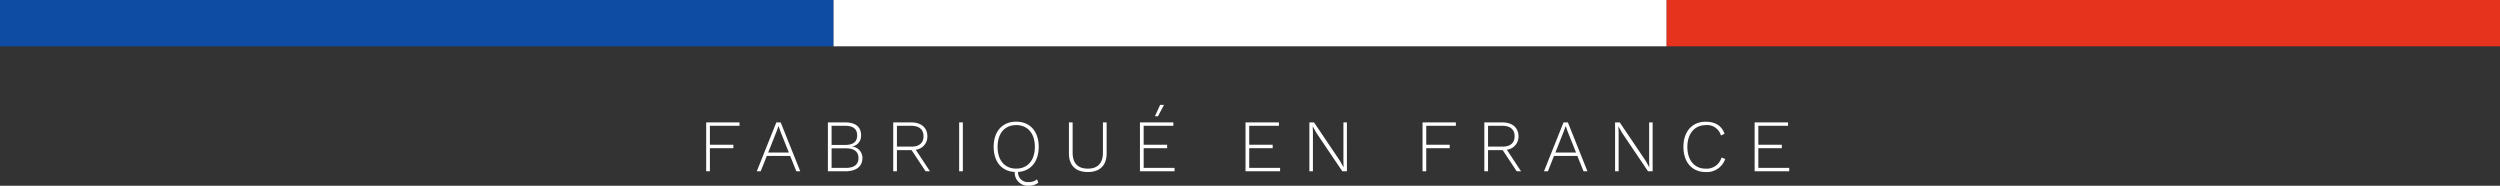
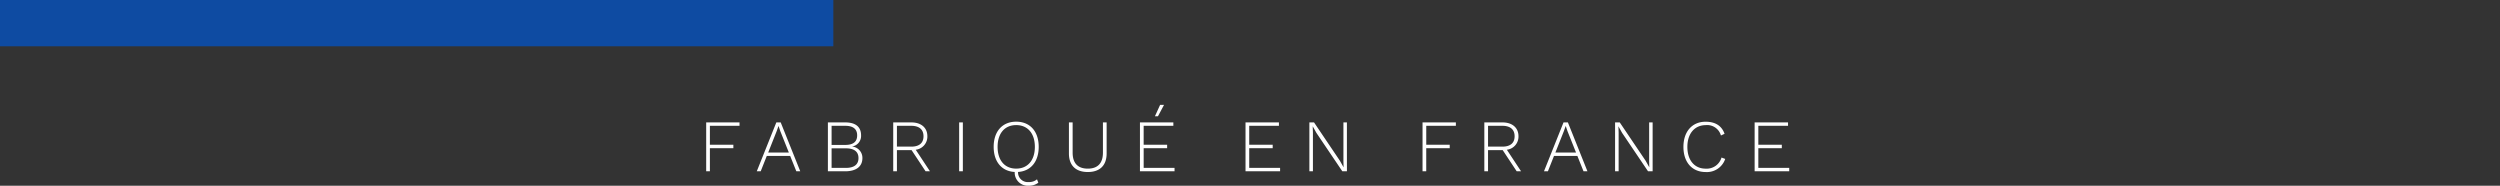
<svg xmlns="http://www.w3.org/2000/svg" viewBox="0 0 540 40.12">
  <rect x="0" y="0" width="540" height="40.12" fill="#333333" stroke="none" />
  <path fill="#fff" d="M159.736 27.176v-.736h-7.2V37h.8v-4.992h5.072v-.752h-5.072v-4.08zM172.008 37h.848l-4.224-10.56h-.944L163.464 37h.848l1.312-3.312h5.056zm-6.08-4.048l1.84-4.64.384-1.088h.016l.384 1.12 1.84 4.608zM178.824 37h3.728c2.416 0 3.728-1.056 3.728-2.848a2.455 2.455 0 00-2.224-2.5v-.012a2.3 2.3 0 001.936-2.4c0-1.776-1.1-2.8-3.44-2.8h-3.728zm.8-5.7v-4.124h2.944c1.712 0 2.576.7 2.576 2.064 0 1.392-.864 2.064-2.576 2.064zm0 4.96v-4.22h3.088c1.808 0 2.72.736 2.72 2.112 0 1.36-.912 2.112-2.72 2.112zm21.248.74l-3.072-4.656a2.85 2.85 0 002.512-2.912c0-1.856-1.36-2.992-3.456-2.992h-3.92V37h.8v-4.576h3.164L199.928 37zm-7.136-9.824h3.1c1.712 0 2.64.8 2.64 2.256s-.928 2.24-2.64 2.24h-3.1zm14.24-.736h-.8V37h.8zm14.24 12.88a2.084 2.084 0 01-2.316-2.176c2.748-.176 4.46-2.224 4.46-5.424 0-3.344-1.872-5.44-4.864-5.44s-4.864 2.1-4.864 5.44c0 3.216 1.744 5.28 4.544 5.424a2.839 2.839 0 003.024 2.976 3.3 3.3 0 002.08-.656l-.288-.736a2.536 2.536 0 01-1.776.592zm-6.736-7.6c0-2.912 1.536-4.7 4.016-4.7s4.032 1.792 4.032 4.7-1.552 4.7-4.032 4.7-4.016-1.788-4.016-4.7zm23.552-5.28h-.8v6.544c0 2.272-1.136 3.44-3.264 3.44-2.144 0-3.28-1.168-3.28-3.44V26.44h-.8v6.7c0 2.624 1.488 4.016 4.08 4.016 2.576 0 4.064-1.392 4.064-4.016zm12.4-3.792h-.848l-1.12 2.464h.656zm-4.4 13.616v-4.256h5.068v-.752h-5.072v-4.08h6.416v-.736h-7.216V37h7.472v-.736zm22.8 0v-4.256h5.068v-.752h-5.068v-4.08h6.416v-.736h-7.216V37h7.468v-.736zm21.1-9.824h-.752v8.368l.032 1.328-.8-1.424-5.58-8.272h-1.008V37h.768v-8.368l-.048-1.332h.016l.784 1.408 5.6 8.292h.992zm23.536.736v-.736h-7.2V37h.8v-4.992h5.072v-.752h-5.068v-4.08zM328.552 37l-3.072-4.656a2.85 2.85 0 002.512-2.912c0-1.856-1.36-2.992-3.456-2.992h-3.92V37h.8v-4.576h3.168L327.608 37zm-7.136-9.824h3.1c1.712 0 2.64.8 2.64 2.256s-.928 2.24-2.64 2.24h-3.1zM342.04 37h.848l-4.224-10.56h-.944L333.5 37h.848l1.312-3.312h5.056zm-6.08-4.048l1.84-4.64.384-1.088h.016l.384 1.12 1.84 4.608zm21.008-6.512h-.752v8.368l.032 1.328-.8-1.424-5.584-8.272h-1.008V37h.768v-8.368l-.048-1.332h.016l.784 1.408 5.6 8.292h.992zm15.68 7.888l-.8-.3a3.328 3.328 0 01-3.424 2.4c-2.4 0-3.952-1.792-3.952-4.7s1.6-4.7 3.984-4.7a3.074 3.074 0 013.264 2.24l.784-.368c-.608-1.712-1.968-2.608-4.1-2.608-2.88 0-4.784 2.1-4.784 5.44s1.892 5.428 4.804 5.428a4.178 4.178 0 004.224-2.832zm7.152 1.936v-4.256h5.072v-.752H379.8v-4.08h6.416v-.736H379V37h7.472v-.736z" />
-   <path fill="#fff" d="M180 0h180v10H180z" />
  <path fill="#0e4ba2" d="M0 0h180v10H0z" />
-   <path fill="#e5331d" d="M360 0h180v10H360z" />
</svg>